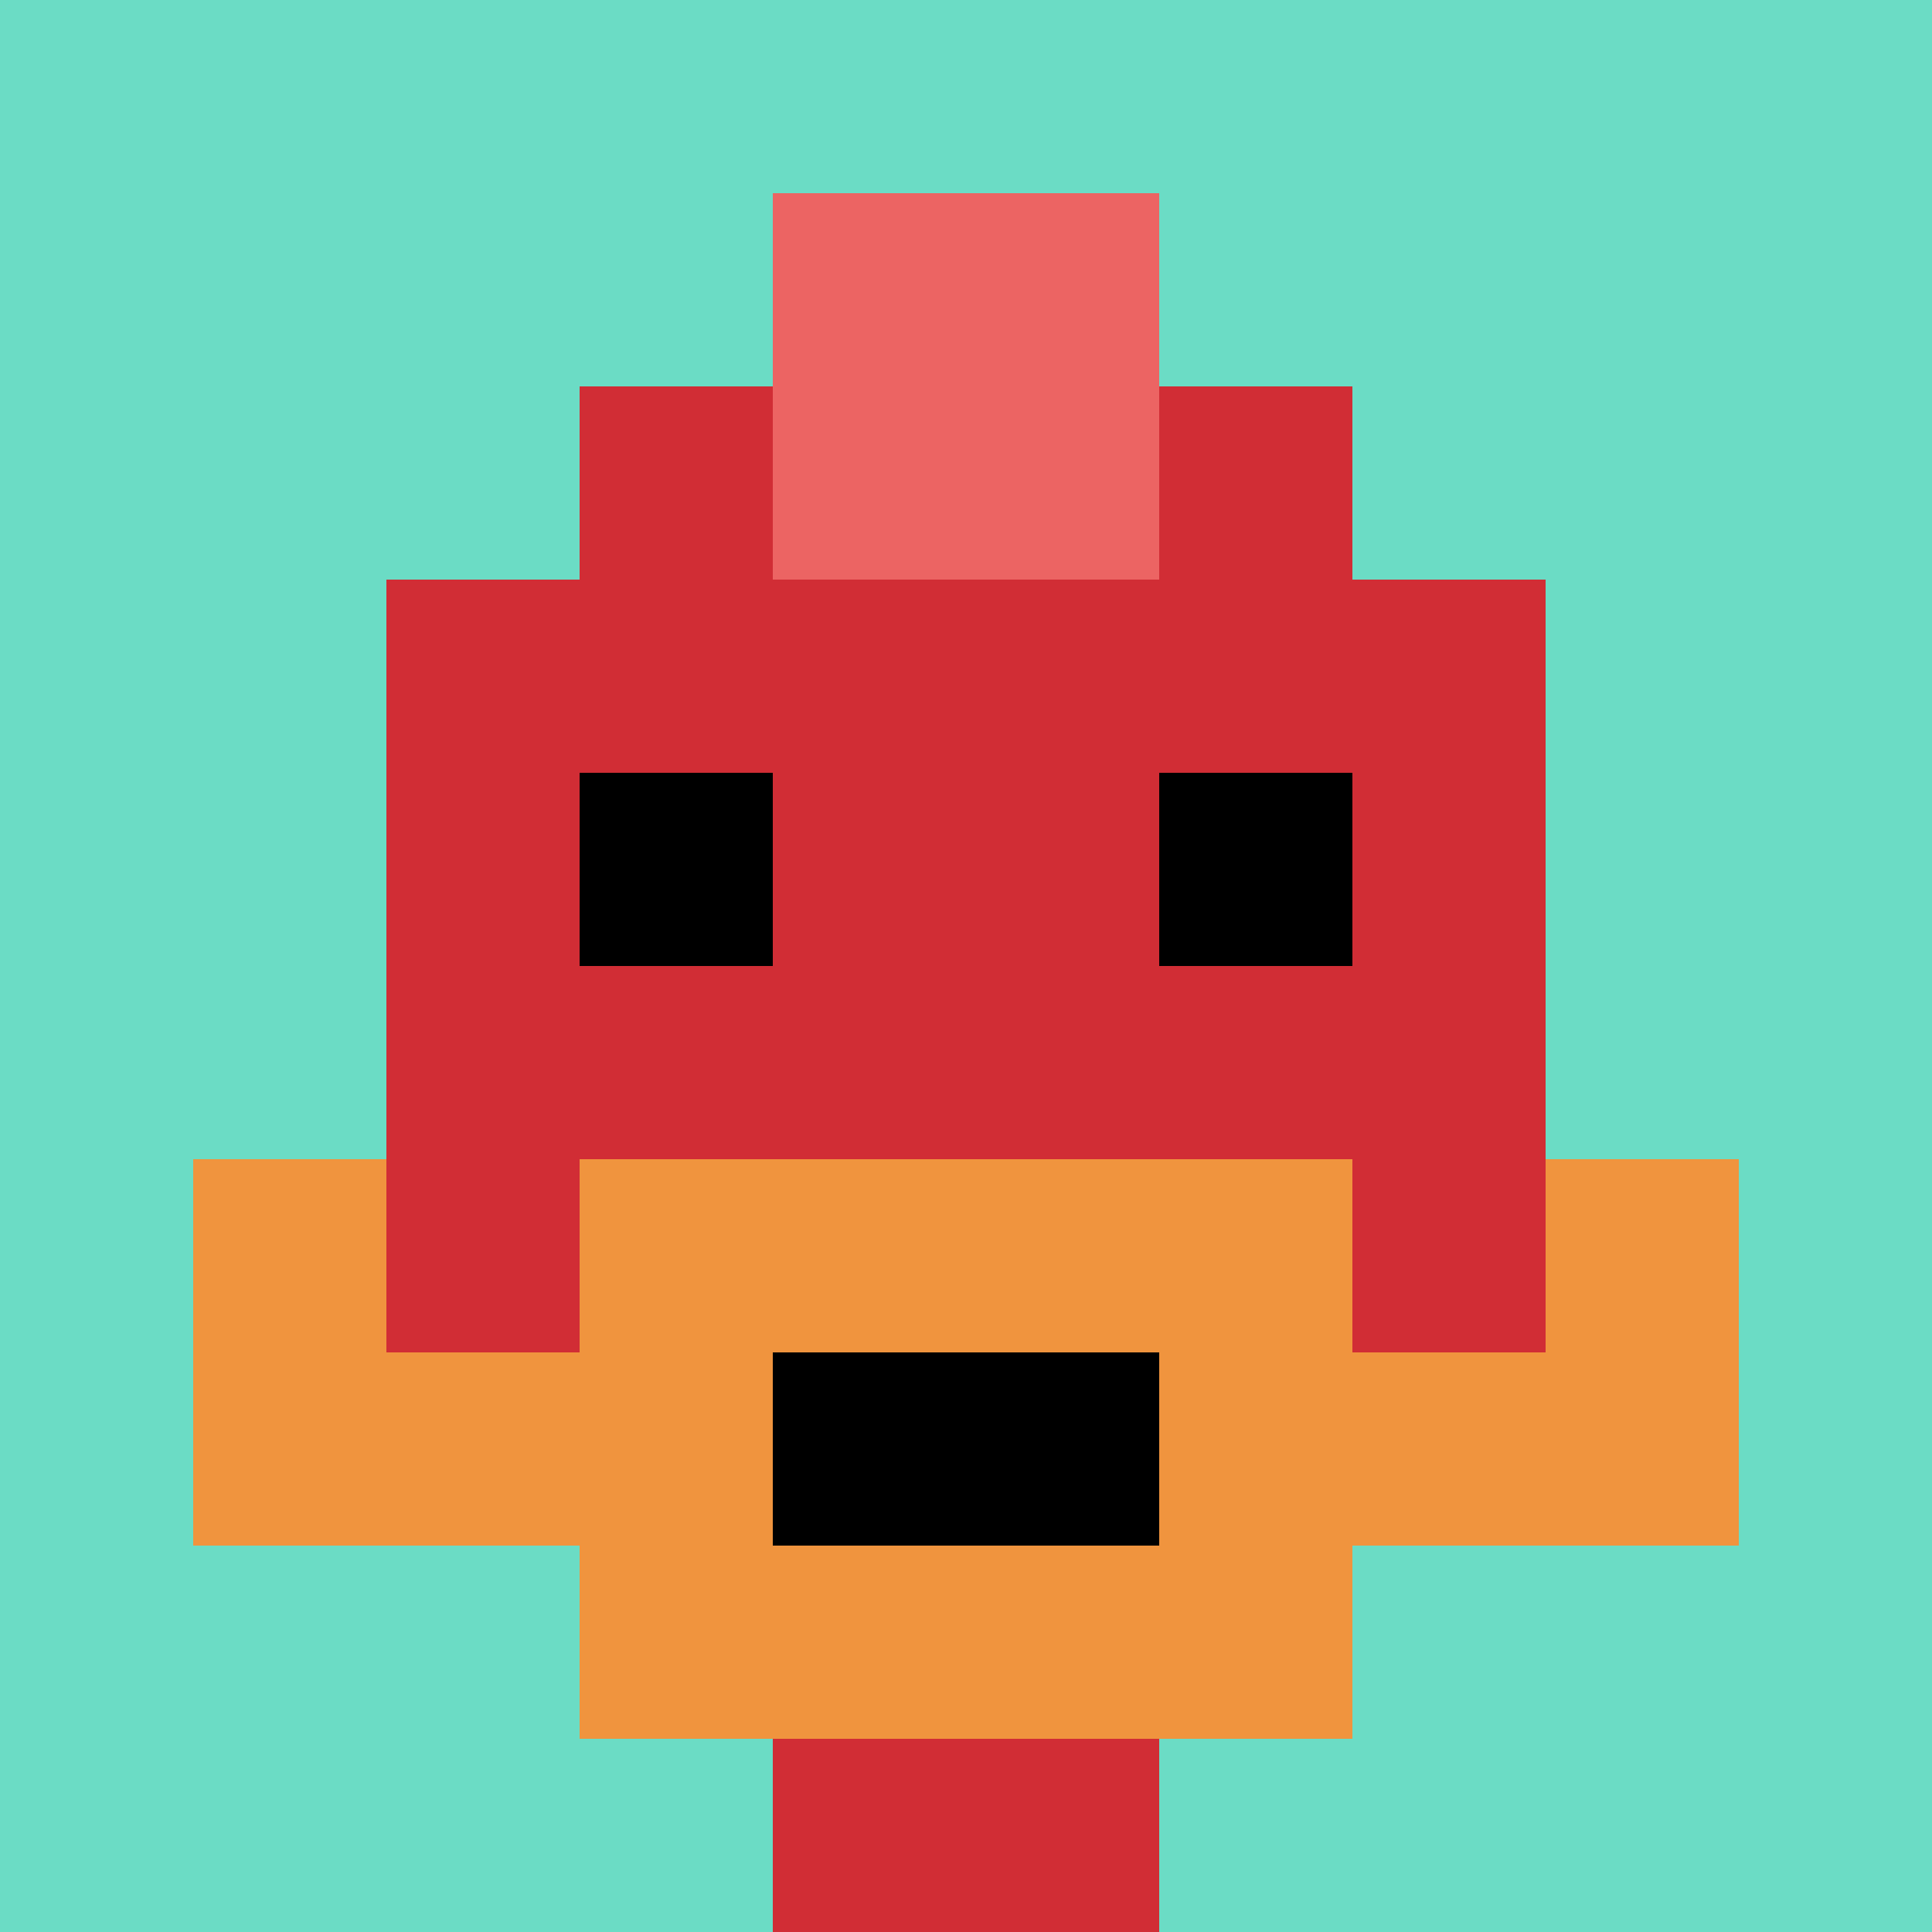
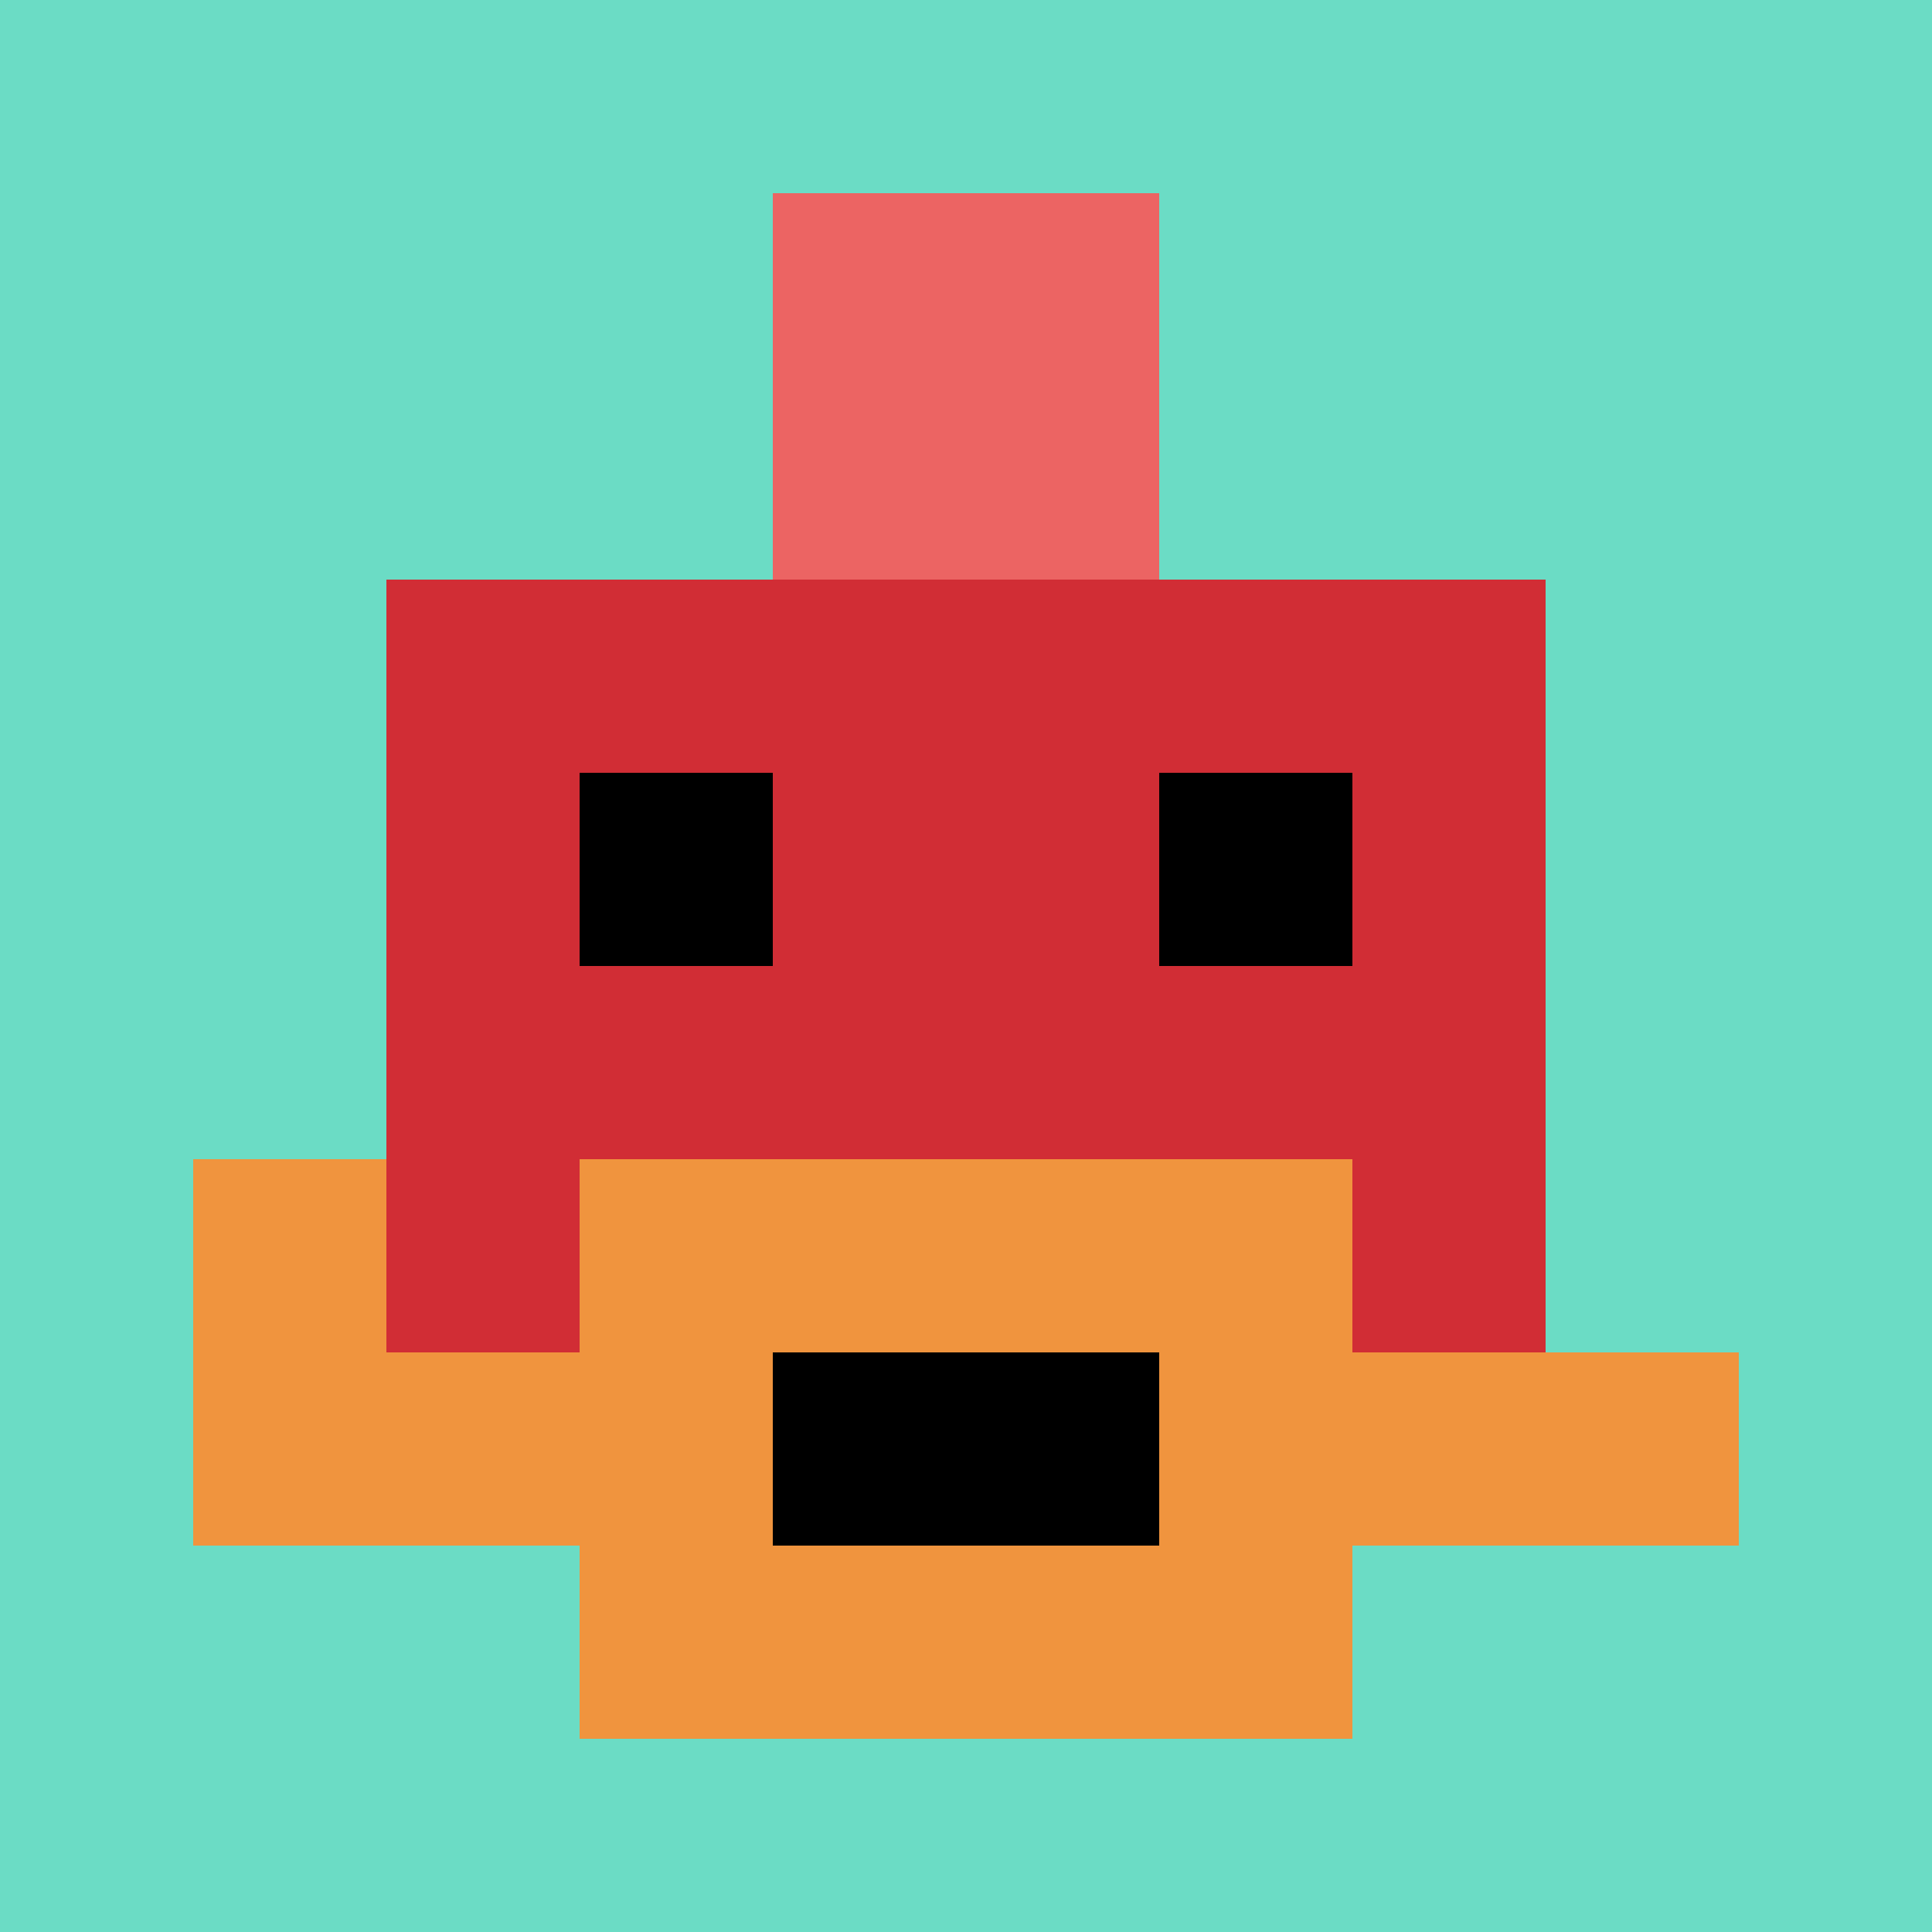
<svg xmlns="http://www.w3.org/2000/svg" version="1.1" width="1256" height="1256">
  <title>'goose-pfp-927520' by Dmitri Cherniak</title>
  <desc>seed=927520
backgroundColor=#ffffff
padding=9
innerPadding=0
timeout=1300
dimension=1
border=false
Save=function(){return n.handleSave()}
frame=1211

Rendered at Wed Oct 04 2023 01:22:46 GMT-0300 (Horário Padrão de Brasília)
Generated in &lt;1ms
</desc>
  <defs />
  <rect width="100%" height="100%" fill="#ffffff" />
  <g>
    <g id="0-0">
      <rect x="0" y="0" height="1256" width="1256" fill="#6BDCC5" />
      <g>
-         <rect id="0-0-3-2-4-7" x="376.8" y="251.2" width="502.4" height="879.2" fill="#D12D35" />
        <rect id="0-0-2-3-6-5" x="251.2" y="376.8" width="753.6" height="628" fill="#D12D35" />
-         <rect id="0-0-4-8-2-2" x="502.4" y="1004.8" width="251.2" height="251.2" fill="#D12D35" />
-         <rect id="0-0-1-6-8-1" x="125.6" y="753.6" width="1004.8" height="125.6" fill="#D12D35" />
        <rect id="0-0-1-7-8-1" x="125.6" y="879.2" width="1004.8" height="125.6" fill="#F0943E" />
        <rect id="0-0-3-6-4-3" x="376.8" y="753.6" width="502.4" height="376.8" fill="#F0943E" />
        <rect id="0-0-4-7-2-1" x="502.4" y="879.2" width="251.2" height="125.6" fill="#000000" />
        <rect id="0-0-1-6-1-2" x="125.6" y="753.6" width="125.6" height="251.2" fill="#F0943E" />
-         <rect id="0-0-8-6-1-2" x="1004.8" y="753.6" width="125.6" height="251.2" fill="#F0943E" />
        <rect id="0-0-3-4-1-1" x="376.8" y="502.4" width="125.6" height="125.6" fill="#000000" />
        <rect id="0-0-6-4-1-1" x="753.6" y="502.4" width="125.6" height="125.6" fill="#000000" />
        <rect id="0-0-4-1-2-2" x="502.4" y="125.6" width="251.2" height="251.2" fill="#EC6463" />
      </g>
      <rect x="0" y="0" stroke="white" stroke-width="0" height="1256" width="1256" fill="none" />
    </g>
  </g>
</svg>